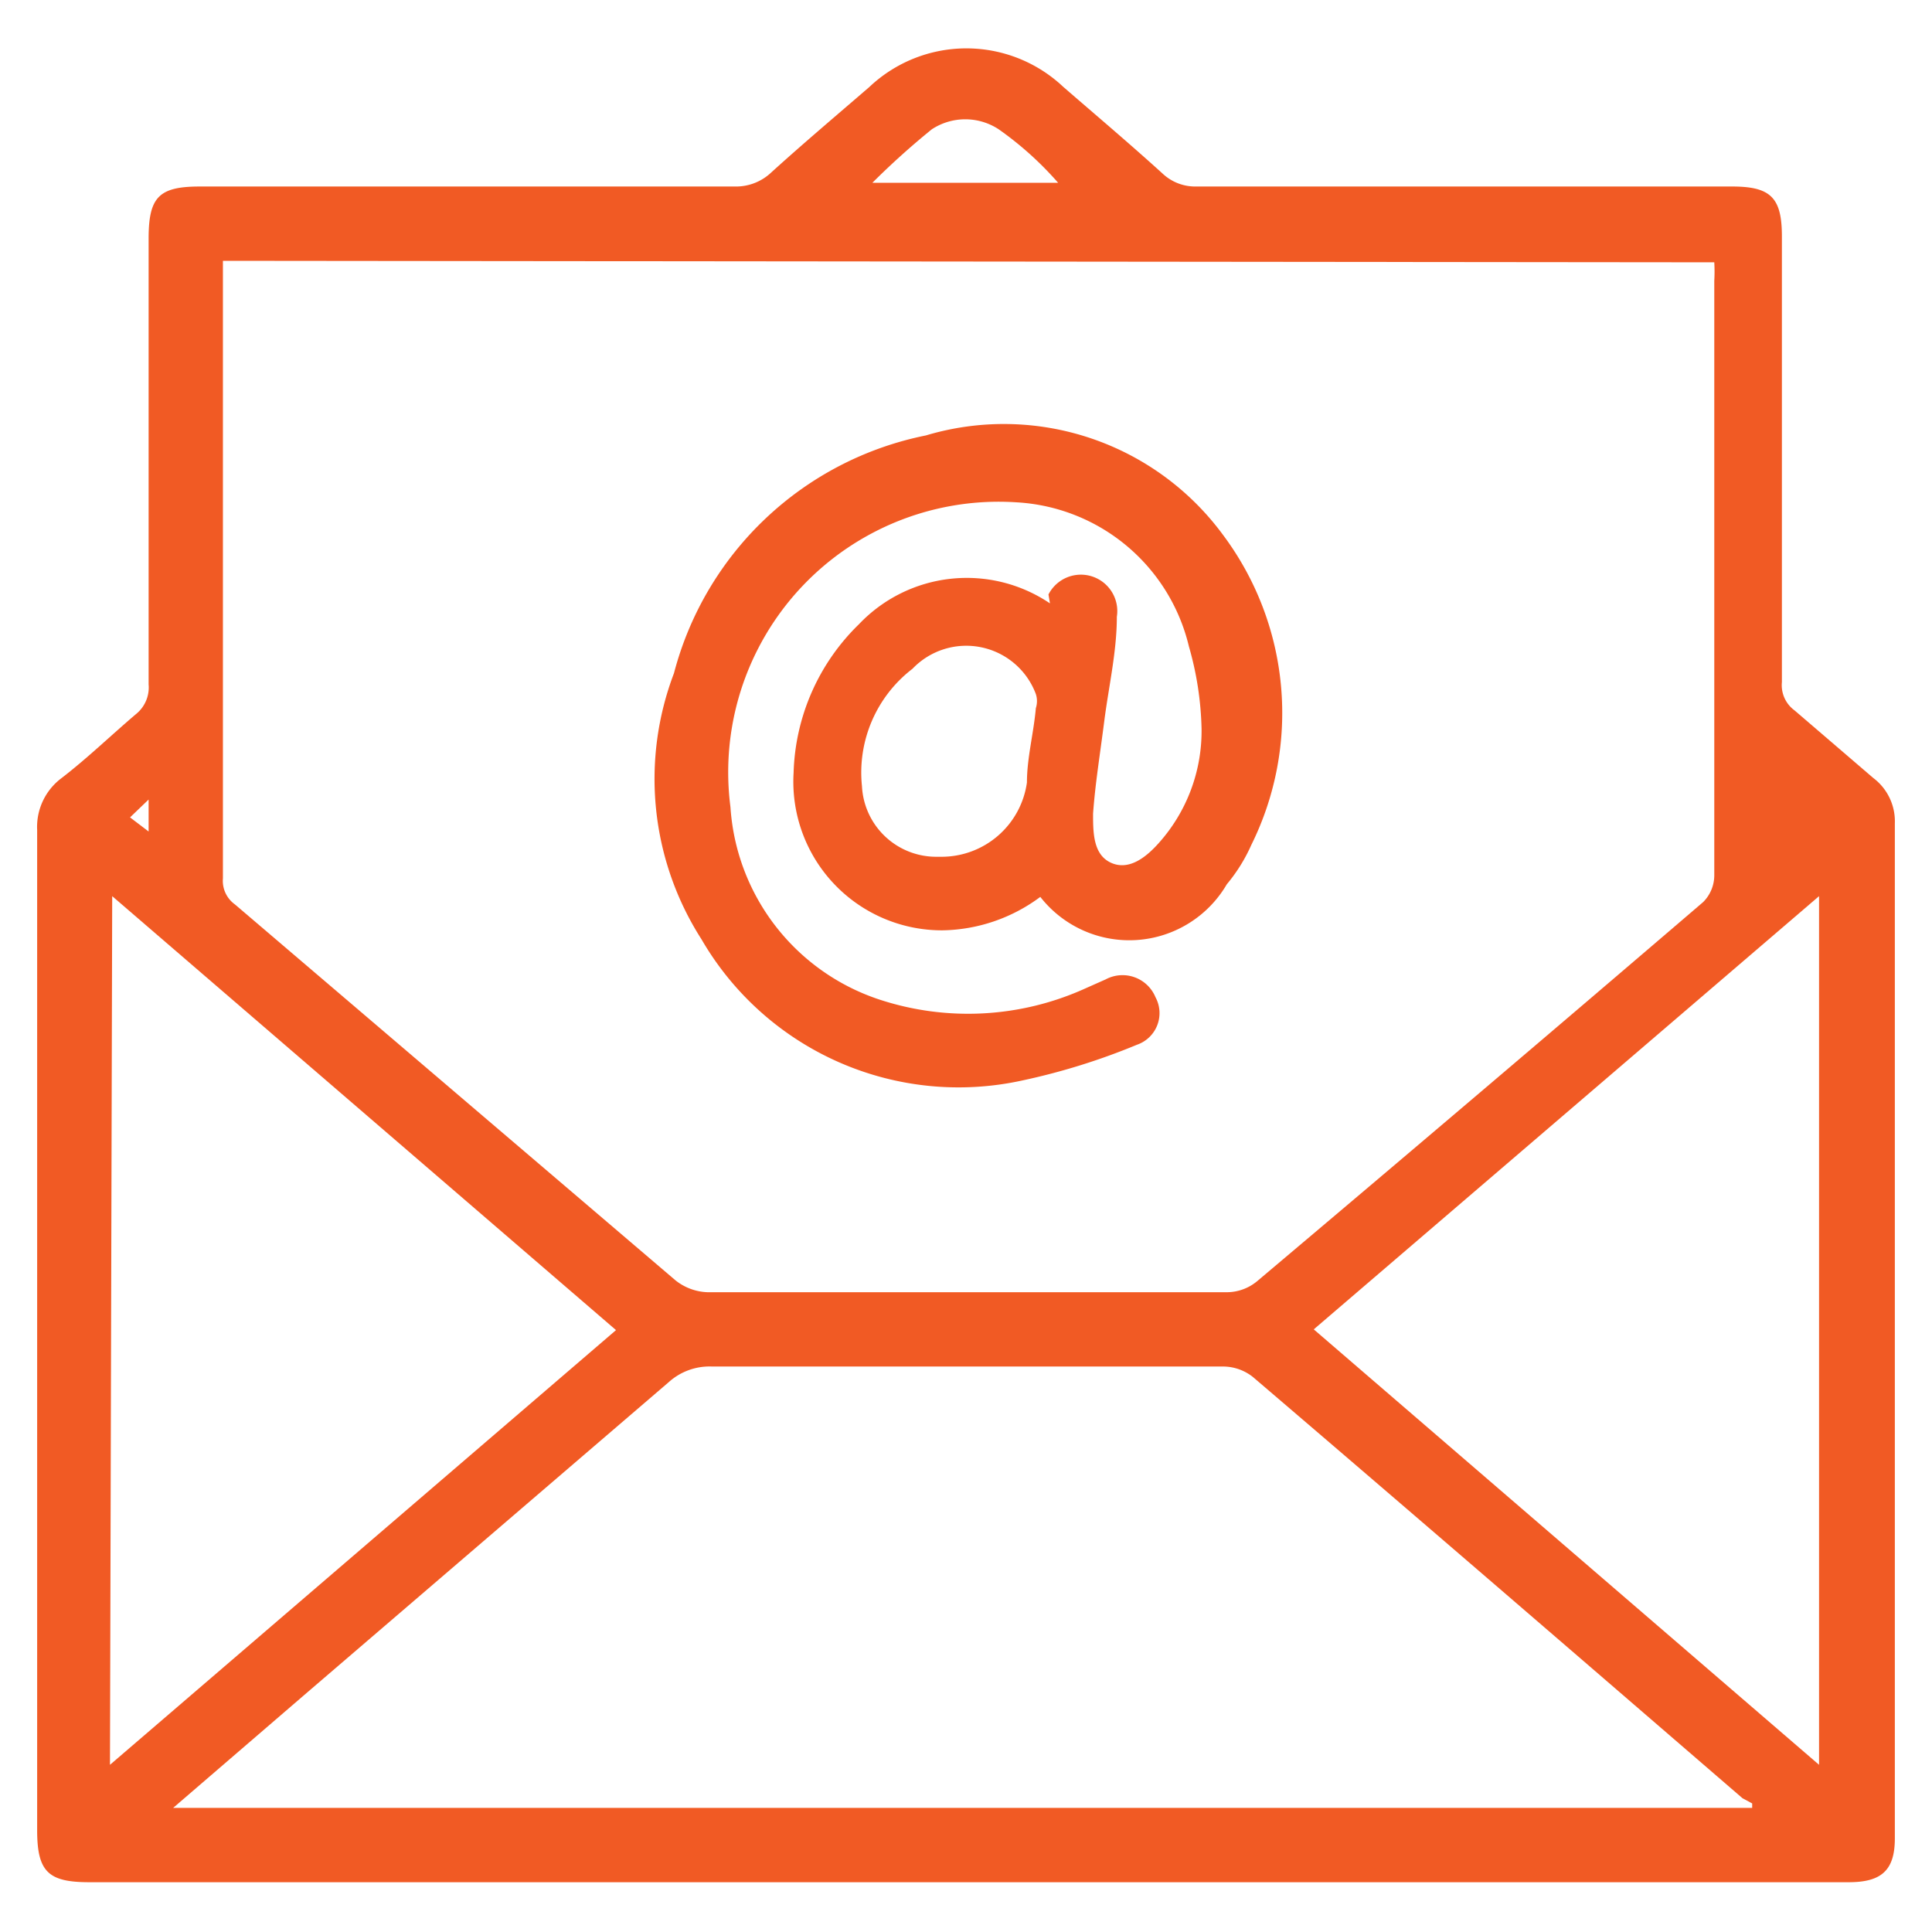
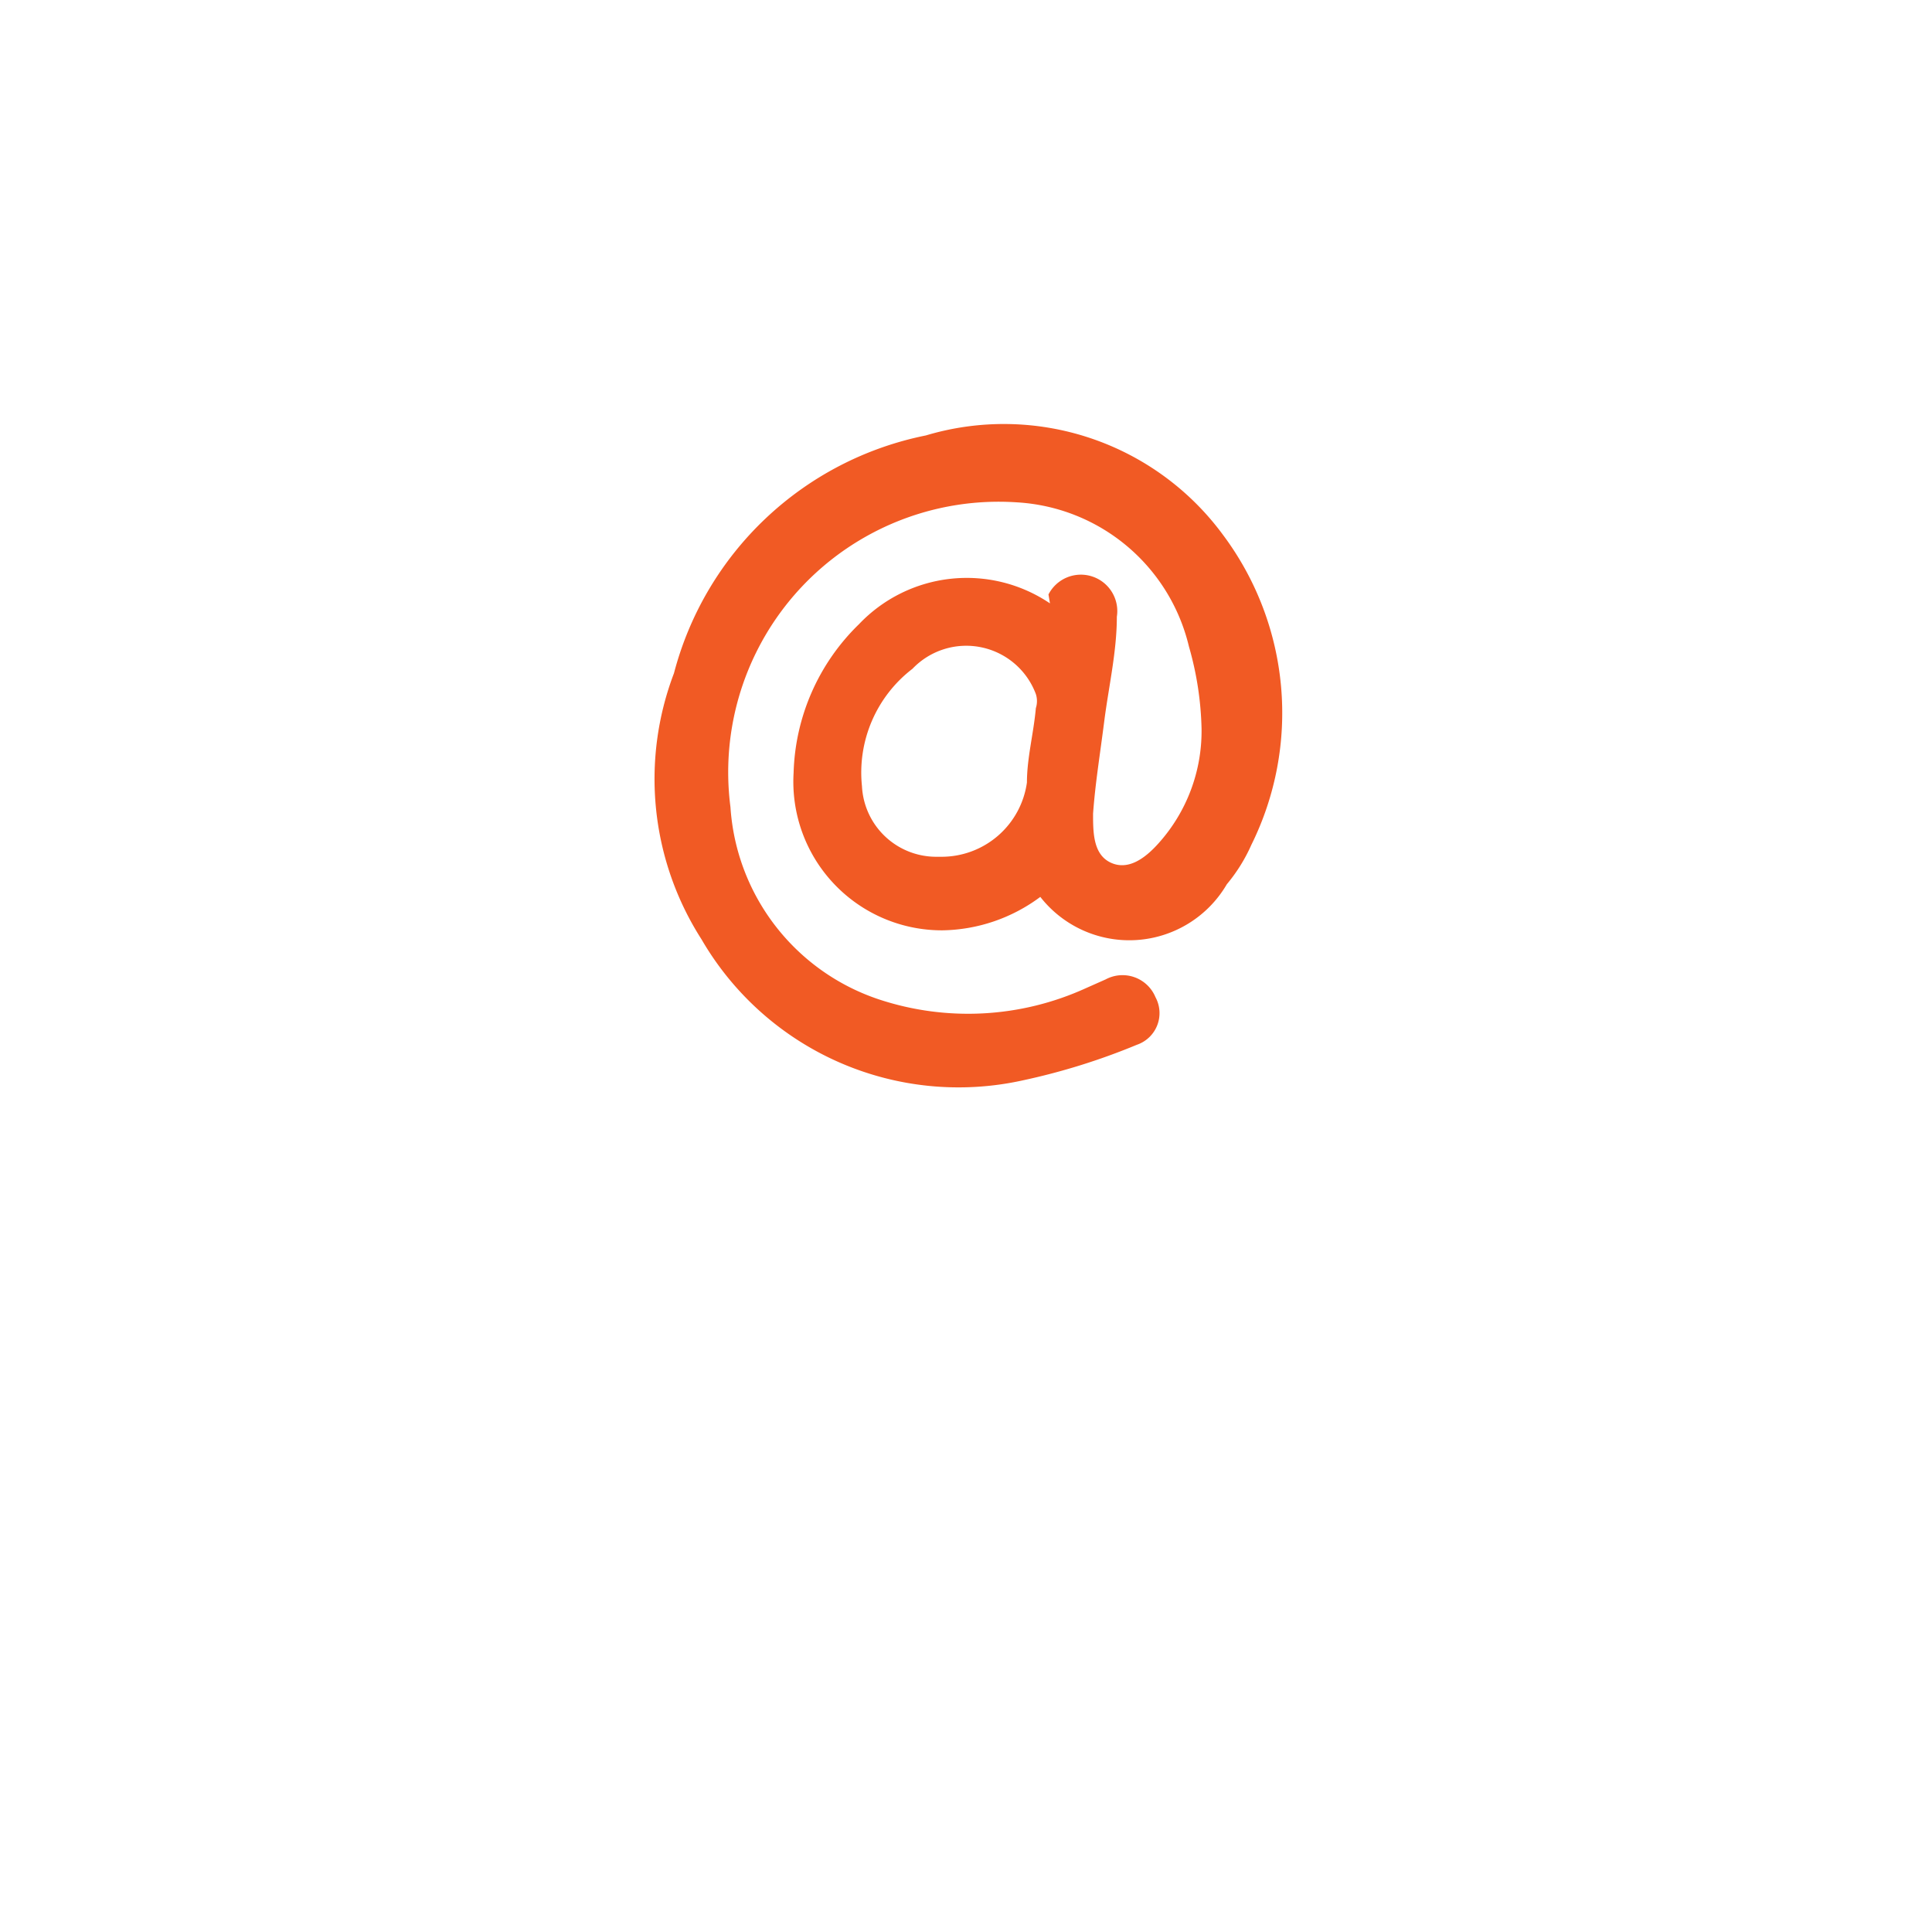
<svg xmlns="http://www.w3.org/2000/svg" id="Layer_1" data-name="Layer 1" viewBox="0 0 26 26">
  <defs>
    <style>.cls-1{fill:#f15a24;}</style>
  </defs>
-   <path class="cls-1" d="M13,25.33H1.2c-.55,0-.7-.14-.7-.7,0-4.48,0-9,0-13.46a.82.82,0,0,1,.33-.7c.35-.27.67-.58,1-.86A.46.46,0,0,0,2,9.21v-6c0-.56.14-.7.69-.7H9.89a.69.69,0,0,0,.49-.19c.43-.39.88-.77,1.32-1.15a1.9,1.9,0,0,1,2.61,0c.45.39.9.77,1.34,1.17a.64.64,0,0,0,.44.17h7.22c.52,0,.67.15.67.67v6a.42.42,0,0,0,.17.38l1.06.91a.73.73,0,0,1,.29.61V24.74c0,.43-.18.59-.62.59ZM3,3.51v.31q0,4,0,8a.39.39,0,0,0,.16.35l5.93,5.06a.73.73,0,0,0,.43.16q3.48,0,7,0a.64.64,0,0,0,.4-.15q3-2.53,6-5.1a.51.51,0,0,0,.15-.36c0-2.67,0-5.35,0-8a2.18,2.18,0,0,0,0-.25ZM2.33,24.33H23.58l0-.06-.13-.07c-2.19-1.89-4.39-3.79-6.59-5.67a.65.65,0,0,0-.4-.14H9.58a.82.82,0,0,0-.58.21L4.13,22.78Zm22.15-.58V12.06l-6.8,5.83Zm-23,0,6.81-5.85L1.51,12.06ZM11.74,2.46l0,0h2.5a4.49,4.49,0,0,0-.8-.72.82.82,0,0,0-.9,0A10.42,10.42,0,0,0,11.74,2.46ZM2,11.19v-.43L1.75,11Z" />
  <path class="cls-1" d="M14,12.07a2.26,2.26,0,0,1-1.32.45,2,2,0,0,1-2-2.12,2.9,2.9,0,0,1,.88-2,2,2,0,0,1,2.57-.28L14.11,8a.49.49,0,0,1,.92.3c0,.47-.11.94-.17,1.41s-.12.83-.15,1.24c0,.25,0,.55.24.66s.47-.07.64-.26a2.26,2.26,0,0,0,.58-1.54A4.32,4.32,0,0,0,16,8.7a2.53,2.53,0,0,0-2.32-1.94,3.64,3.64,0,0,0-3.85,4.1,2.93,2.93,0,0,0,2,2.59,3.82,3.82,0,0,0,2.78-.15l.27-.12a.48.48,0,0,1,.67.24.45.45,0,0,1-.25.64,8.83,8.83,0,0,1-1.54.48,4,4,0,0,1-4.32-1.9,4,4,0,0,1-.37-3.58,4.4,4.4,0,0,1,3.39-3.2,3.66,3.66,0,0,1,4,1.34,4,4,0,0,1,.38,4.17,2.24,2.24,0,0,1-.33.53A1.52,1.52,0,0,1,14,12.07Zm-1.34-.54a1.16,1.16,0,0,0,1.16-1c0-.33.09-.66.12-1a.31.31,0,0,0,0-.19A1,1,0,0,0,12.28,9a1.76,1.76,0,0,0-.68,1.58A1,1,0,0,0,12.61,11.53Z" />
</svg>